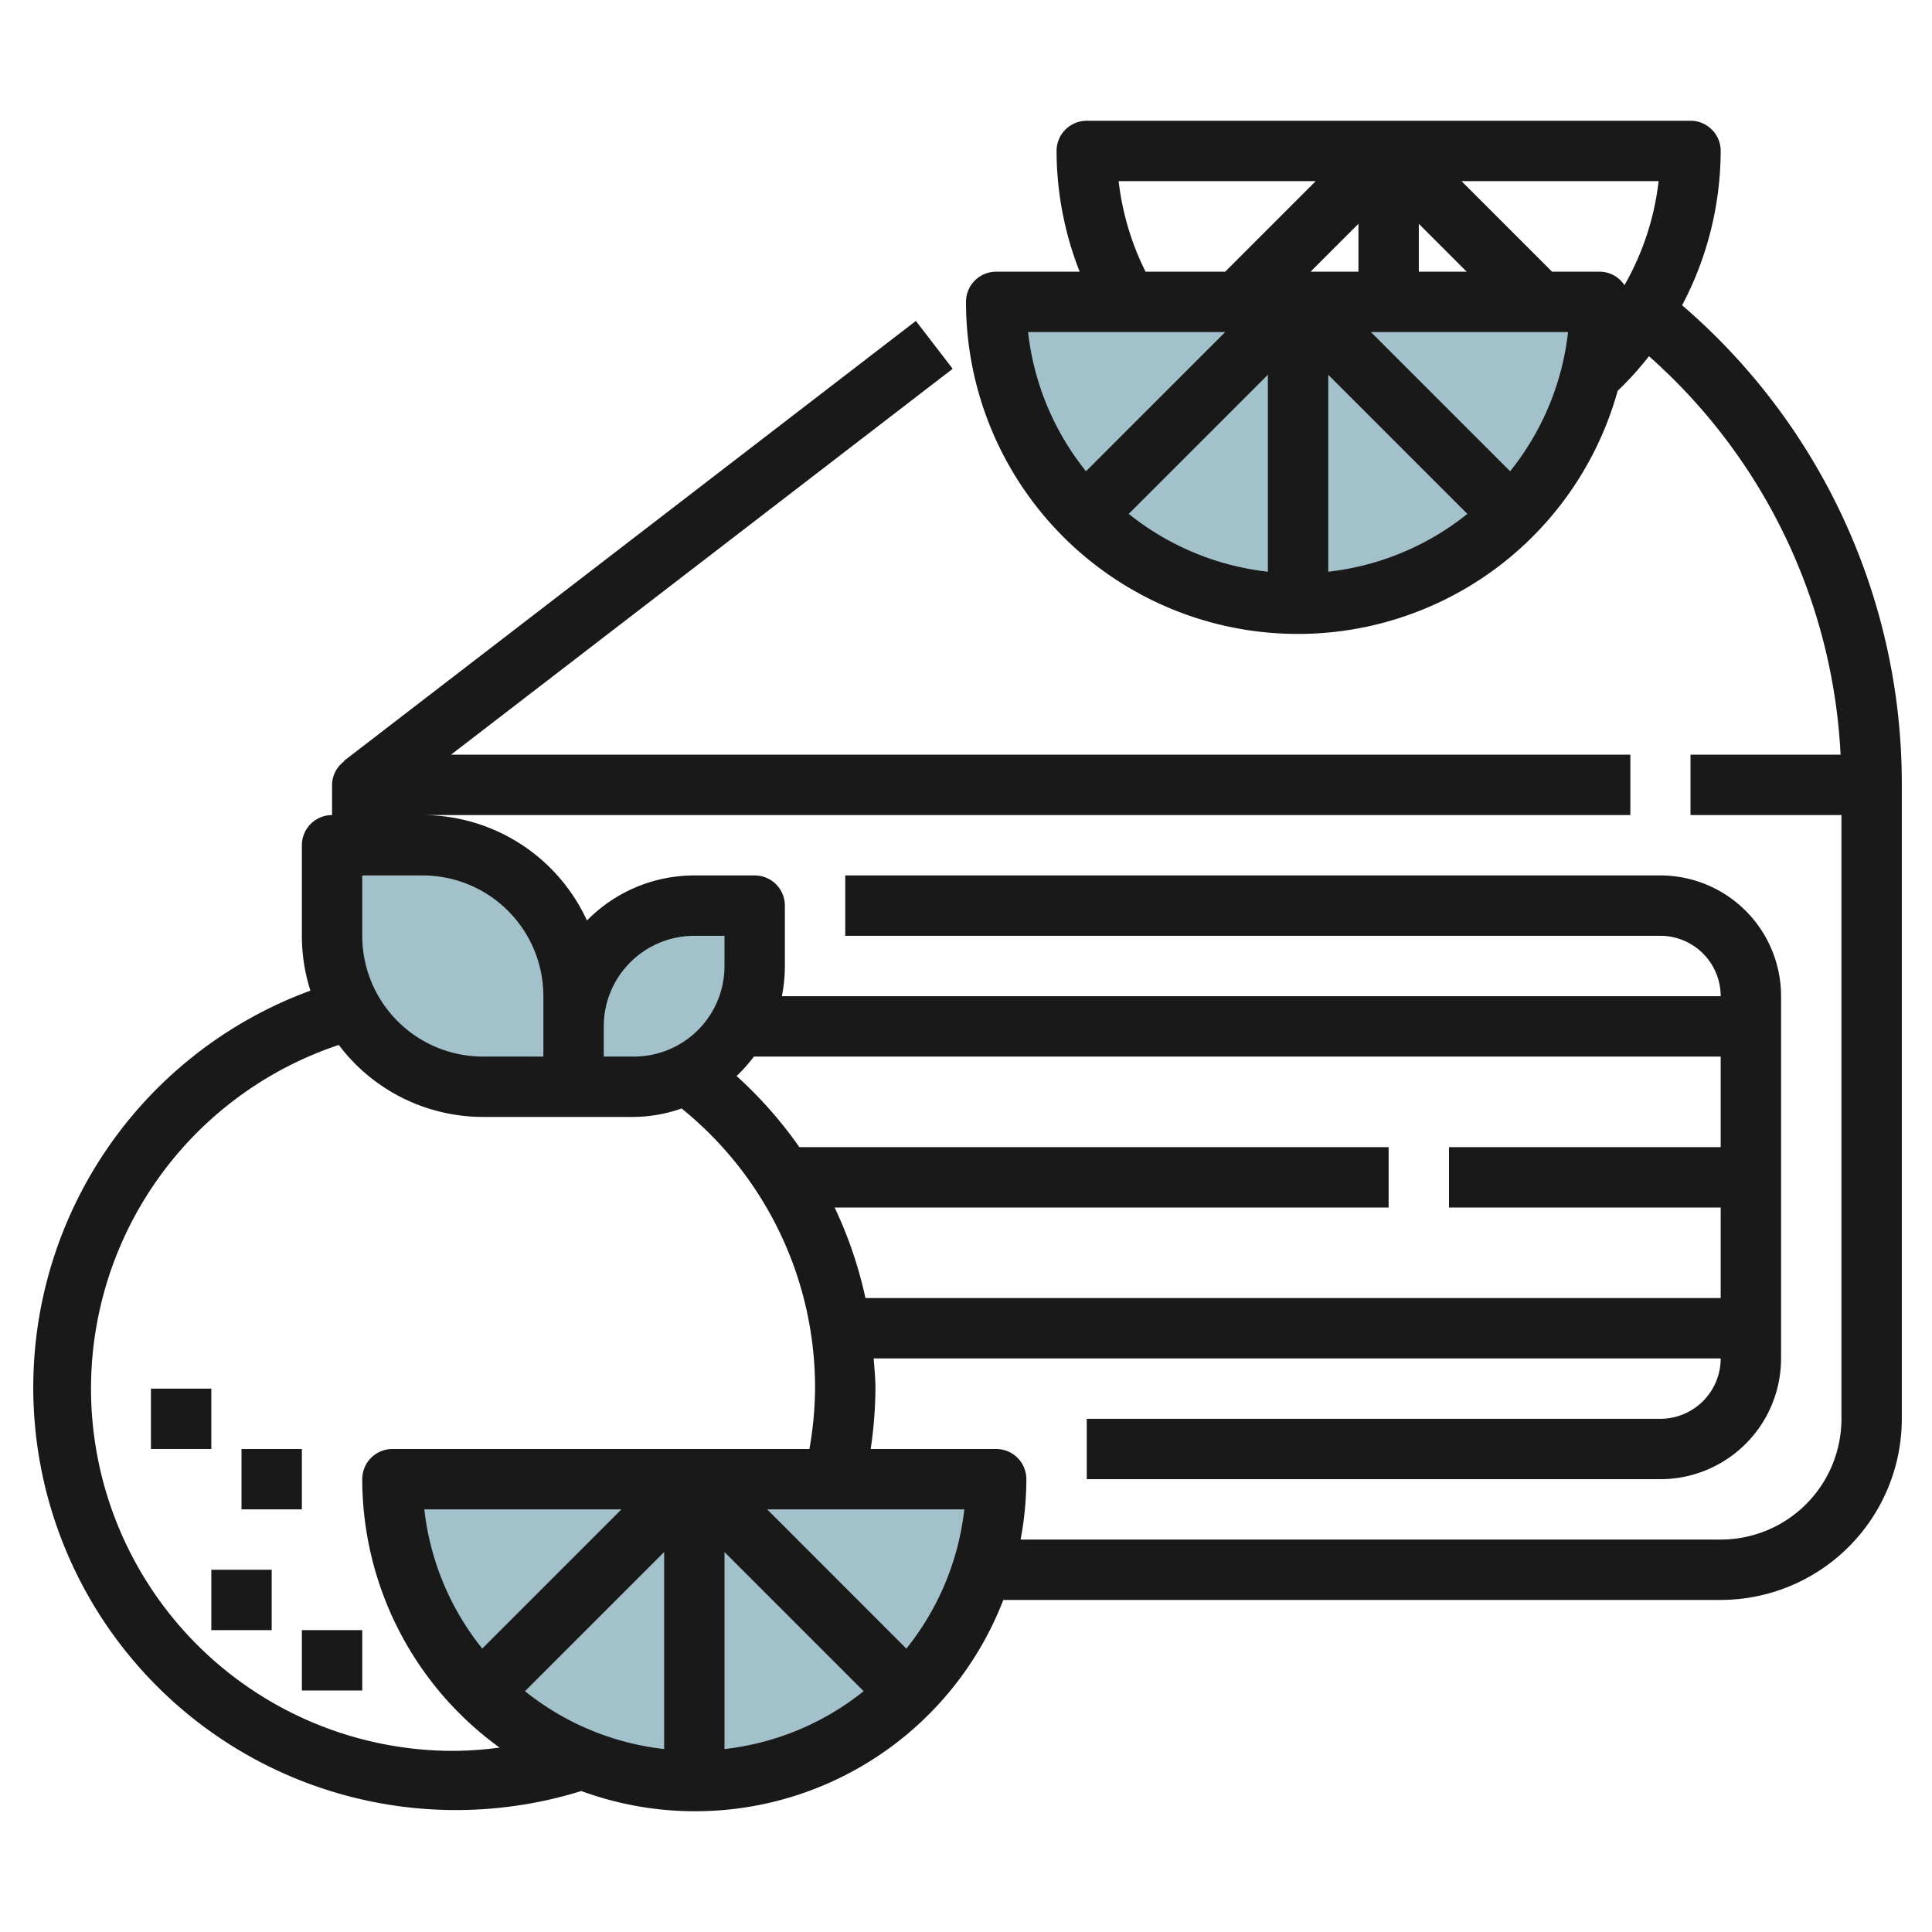
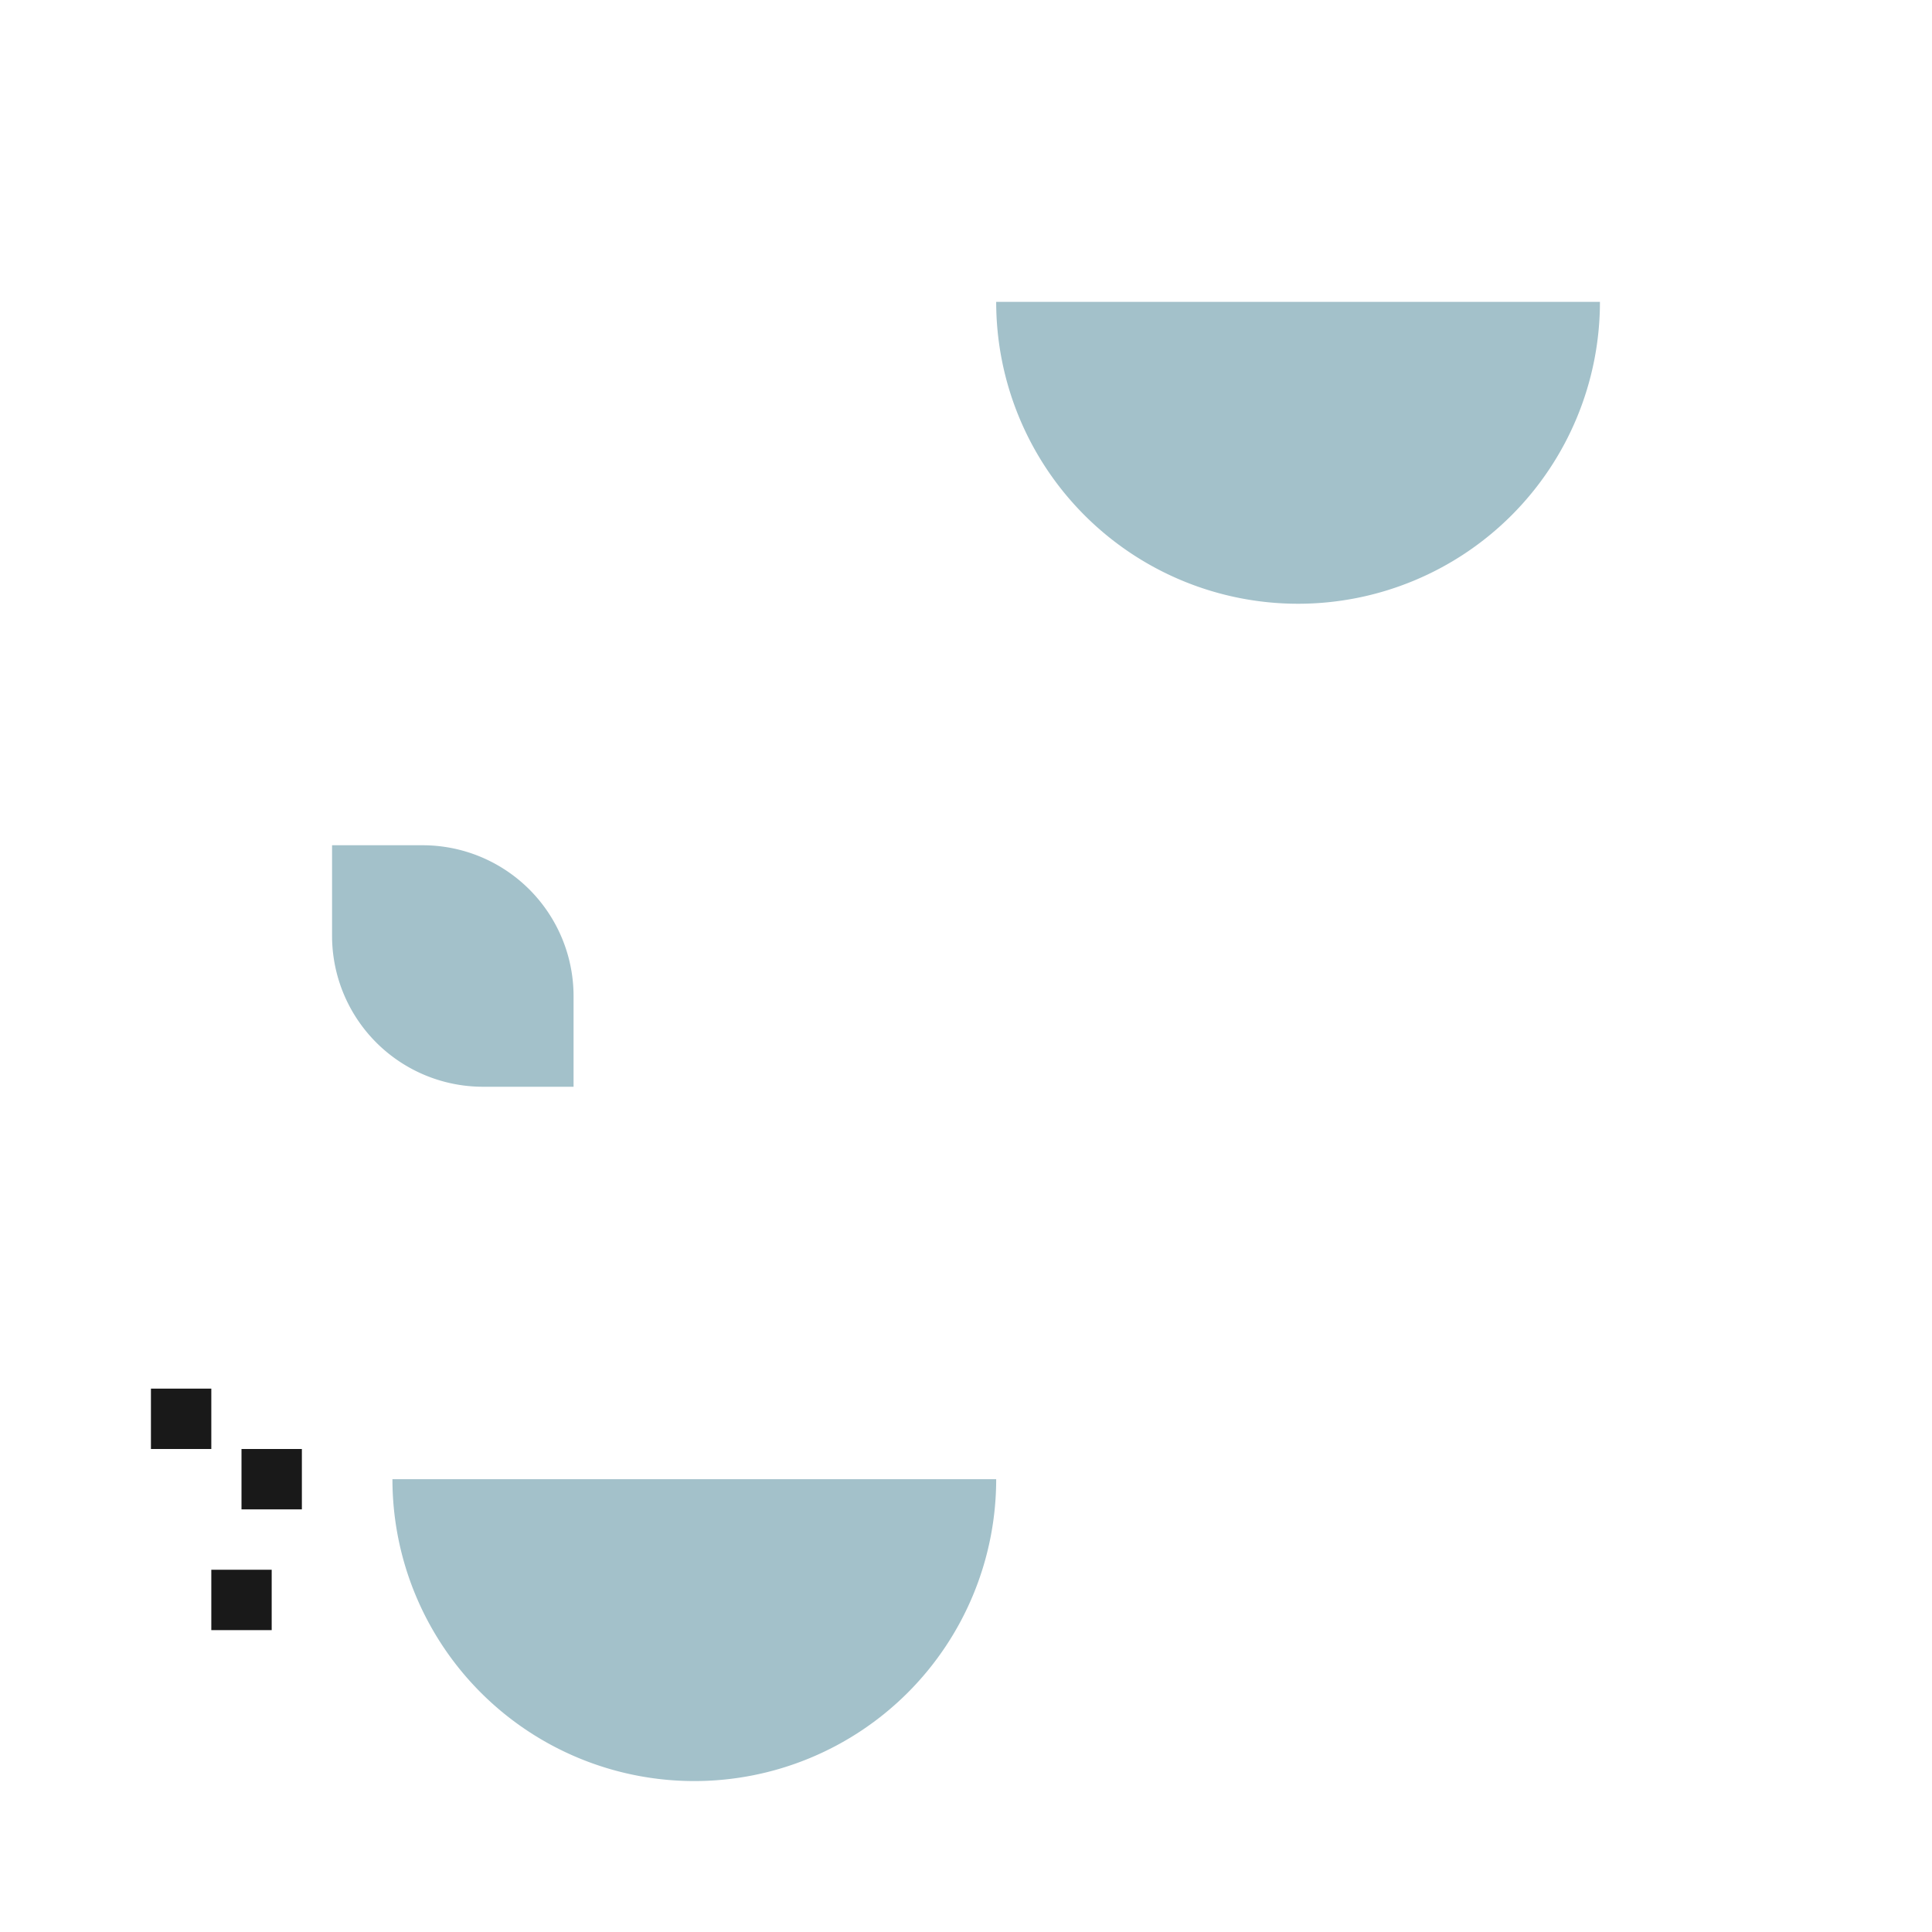
<svg xmlns="http://www.w3.org/2000/svg" id="Layer_3" height="512" viewBox="0 0 64 64" width="512" data-name="Layer 3">
  <path d="m33 10a10 10 0 0 0 20 0z" fill="#a3c1ca" />
  <path d="m19 33a5 5 0 0 0 -5-5h-3v3a5 5 0 0 0 5 5h3z" fill="#a3c1ca" />
-   <path d="m19 36h2a4 4 0 0 0 4-4v-2h-2a4 4 0 0 0 -4 4" fill="#a3c1ca" />
  <path d="m13 49a10 10 0 0 0 20 0z" fill="#a3c1ca" />
  <g fill="#191919">
-     <path d="m55.722 10.112a10.992 10.992 0 0 0 1.278-5.112 1 1 0 0 0 -1-1h-20a1 1 0 0 0 -1 1 11 11 0 0 0 .765 4h-2.765a1 1 0 0 0 -1 1 10.994 10.994 0 0 0 21.587 2.948 11.012 11.012 0 0 0 1.038-1.148 18.889 18.889 0 0 1 6.347 13.2h-4.972v2h5v20a4 4 0 0 1 -4 4h-23.191a10.989 10.989 0 0 0 .191-2 1 1 0 0 0 -1-1h-4.158a14.056 14.056 0 0 0 .158-2c0-.337-.034-.667-.058-1h28.058a2 2 0 0 1 -2 2h-19v2h19a4 4 0 0 0 4-4v-12a4 4 0 0 0 -4-4h-27v2h27a2 2 0 0 1 2 2h-31.1a5 5 0 0 0 .1-1v-2a1 1 0 0 0 -1-1h-2a4.98 4.98 0 0 0 -3.556 1.493 6 6 0 0 0 -5.444-3.493h40.008v-2h-39.068l16.619-12.783-1.219-1.586-18.949 14.576.01.013a.982.982 0 0 0 -.401.78v1a1 1 0 0 0 -1 1v3a5.959 5.959 0 0 0 .283 1.816 14 14 0 0 0 8.973 26.514 10.945 10.945 0 0 0 13.98-6.33h23.764a6.006 6.006 0 0 0 6-6v-21a20.889 20.889 0 0 0 -7.278-15.888zm-1.91-.664a.982.982 0 0 0 -.812-.448h-1.586l-3-3h6.53a9.009 9.009 0 0 1 -1.132 3.448zm-8.812-.448h-1.586l1.586-1.586zm-3 9.939a8.946 8.946 0 0 1 -4.609-1.916l4.609-4.609zm2-6.525 4.609 4.609a8.946 8.946 0 0 1 -4.609 1.916zm3-5 1.586 1.586h-1.586zm-9.944-1.414h6.53l-3 3h-2.638a9.021 9.021 0 0 1 -.892-3zm3.53 5-4.611 4.611a8.943 8.943 0 0 1 -1.919-4.611zm9.439 4.611-4.611-4.611h6.53a8.943 8.943 0 0 1 -1.919 4.611zm6.975 19.389v3h-9v2h9v3h-28.331a13.824 13.824 0 0 0 -1.021-3h18.352v-2h-19.52a13.993 13.993 0 0 0 -2.08-2.356 5.005 5.005 0 0 0 .574-.644zm-34-4h1v1a3 3 0 0 1 -3 3h-1v-1a3 3 0 0 1 3-3zm-5 2v2h-2a4 4 0 0 1 -4-4v-2h2a4 4 0 0 1 4 4zm-3 25a12 12 0 0 1 -3.777-23.385 5.985 5.985 0 0 0 4.777 2.385h5a4.925 4.925 0 0 0 1.579-.28 11.887 11.887 0 0 1 4.421 9.28 12.039 12.039 0 0 1 -.187 2h-13.813a1 1 0 0 0 -1 1 10.986 10.986 0 0 0 4.549 8.891 12.092 12.092 0 0 1 -1.549.109zm.975-3.389a8.943 8.943 0 0 1 -1.919-4.611h6.53zm1.416 1.412 4.609-4.609v6.525a8.946 8.946 0 0 1 -4.609-1.916zm6.609-4.609 4.609 4.609a8.946 8.946 0 0 1 -4.609 1.916zm6.025 3.2-4.611-4.614h6.53a8.943 8.943 0 0 1 -1.919 4.611z" />
    <path d="m5 46h2v2h-2z" />
    <path d="m8 48h2v2h-2z" />
    <path d="m7 52h2v2h-2z" />
-     <path d="m10 54h2v2h-2z" />
  </g>
</svg>